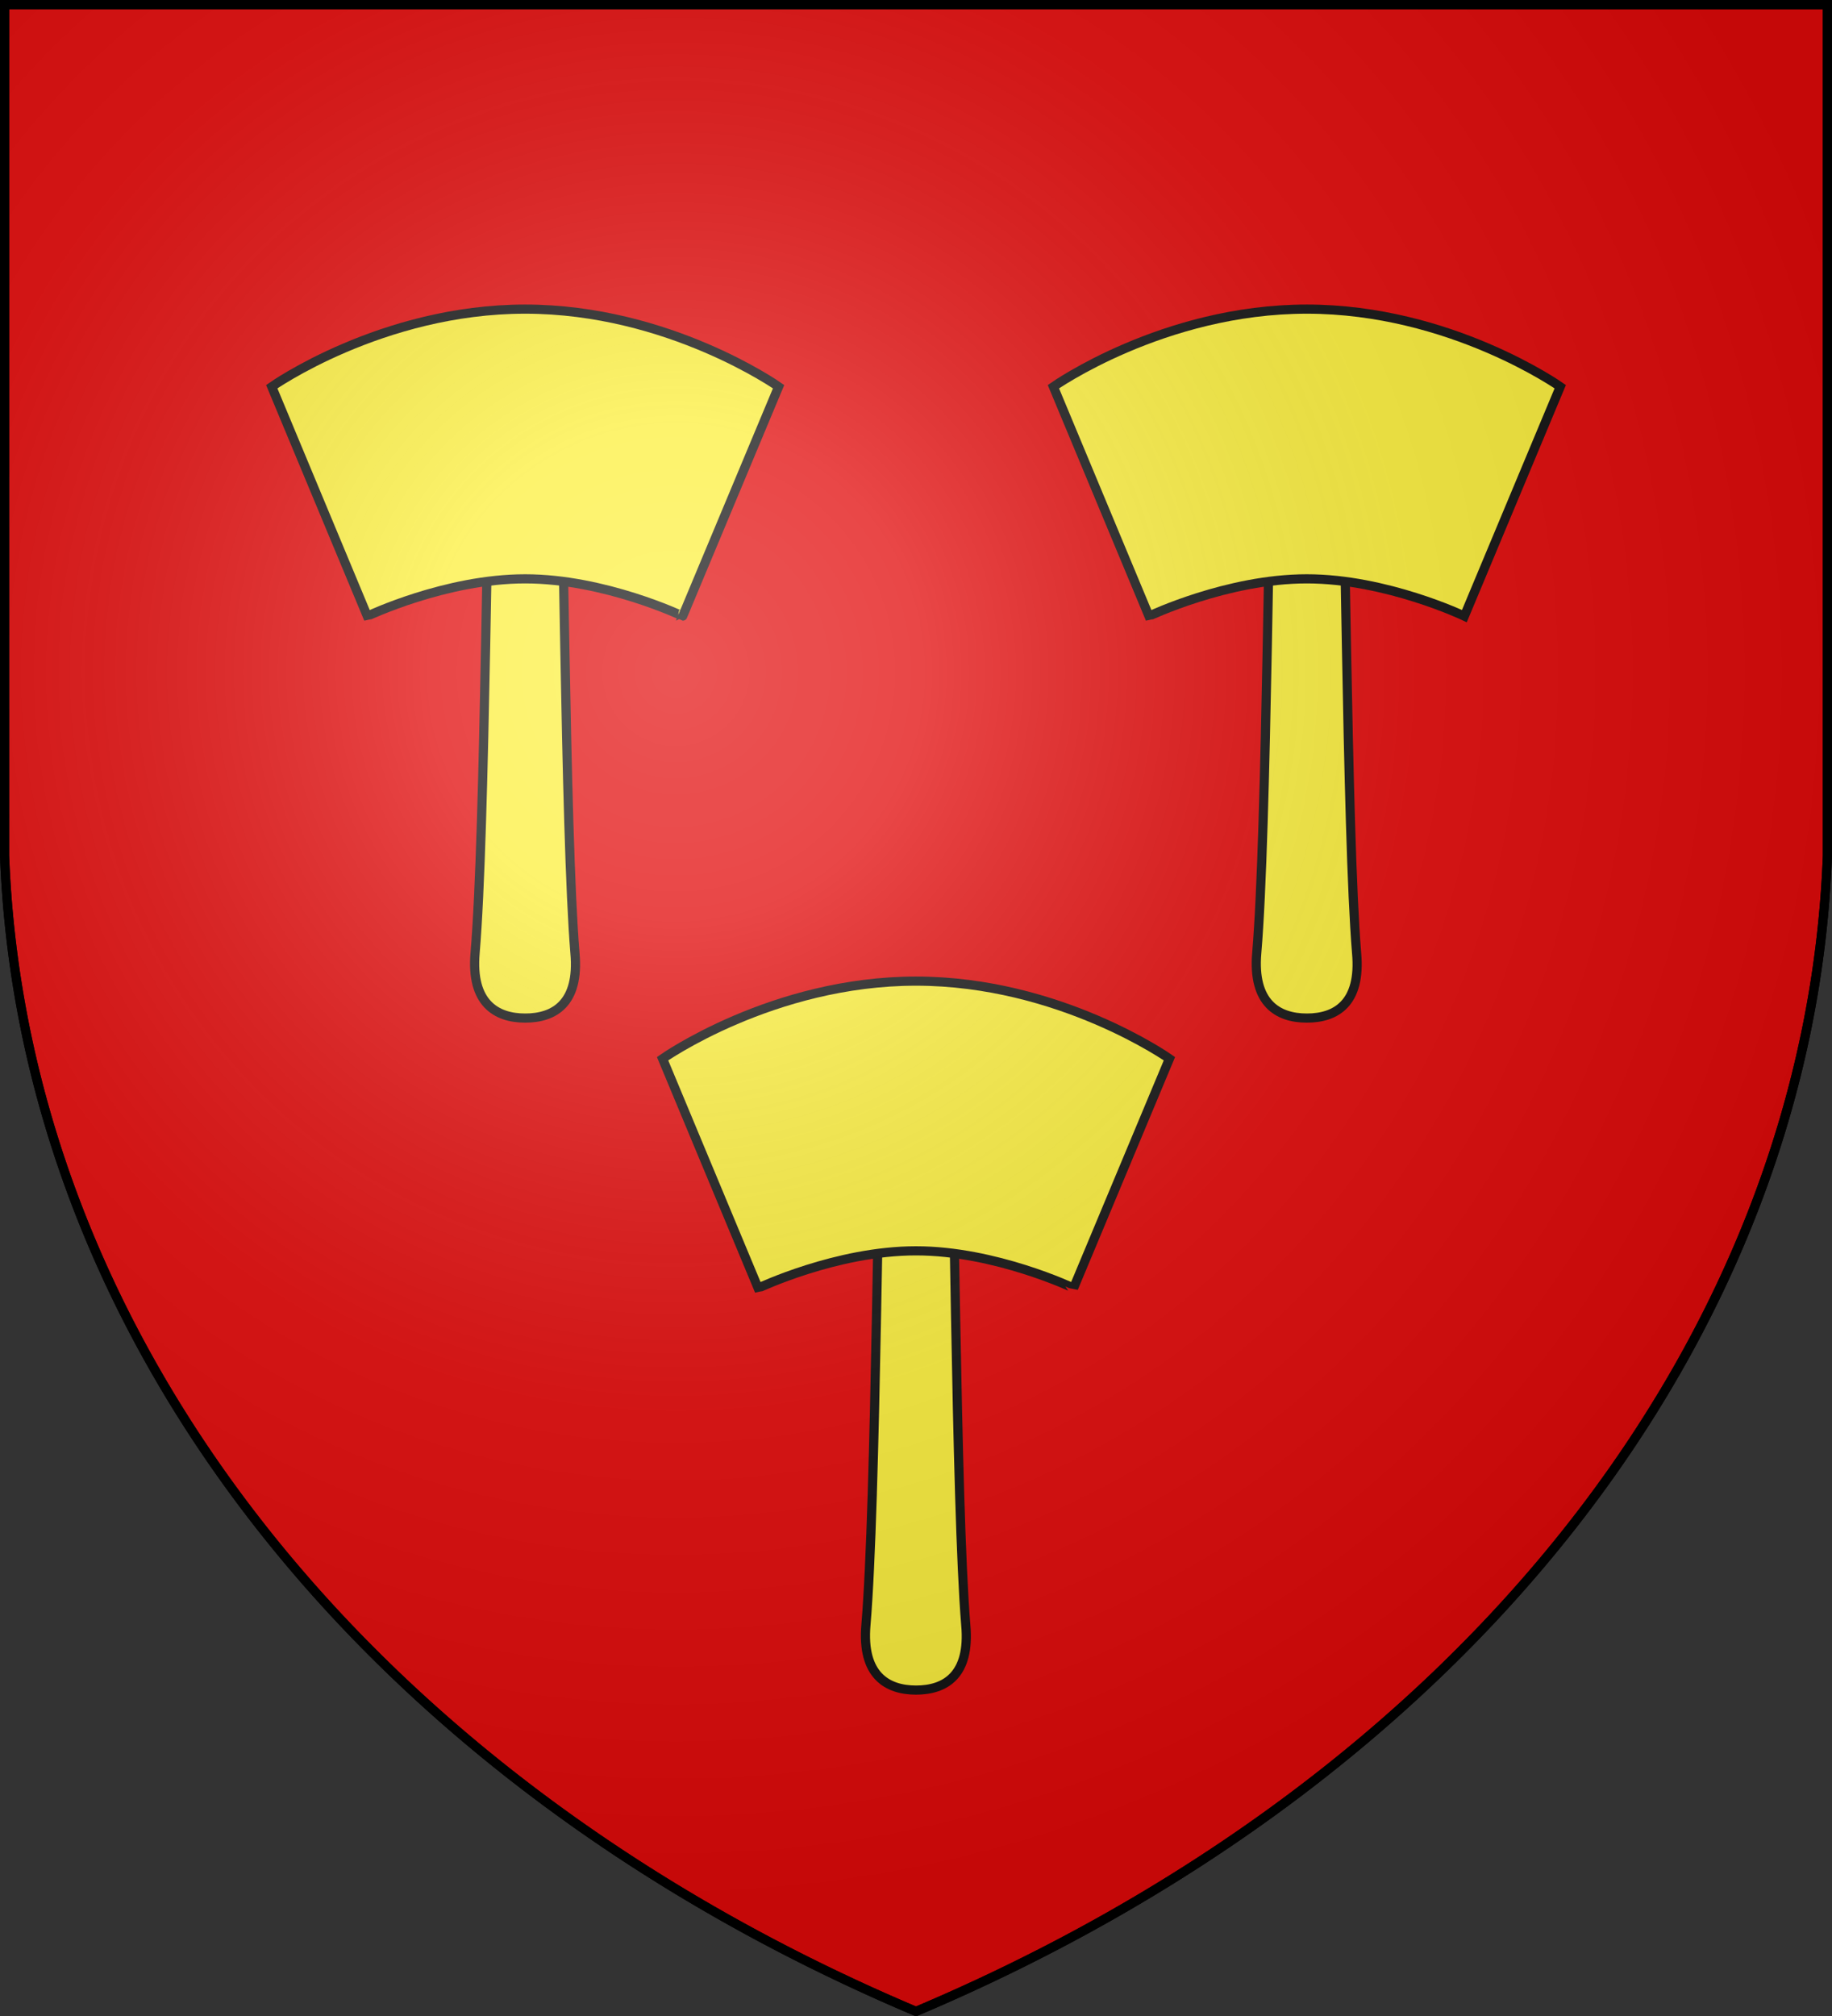
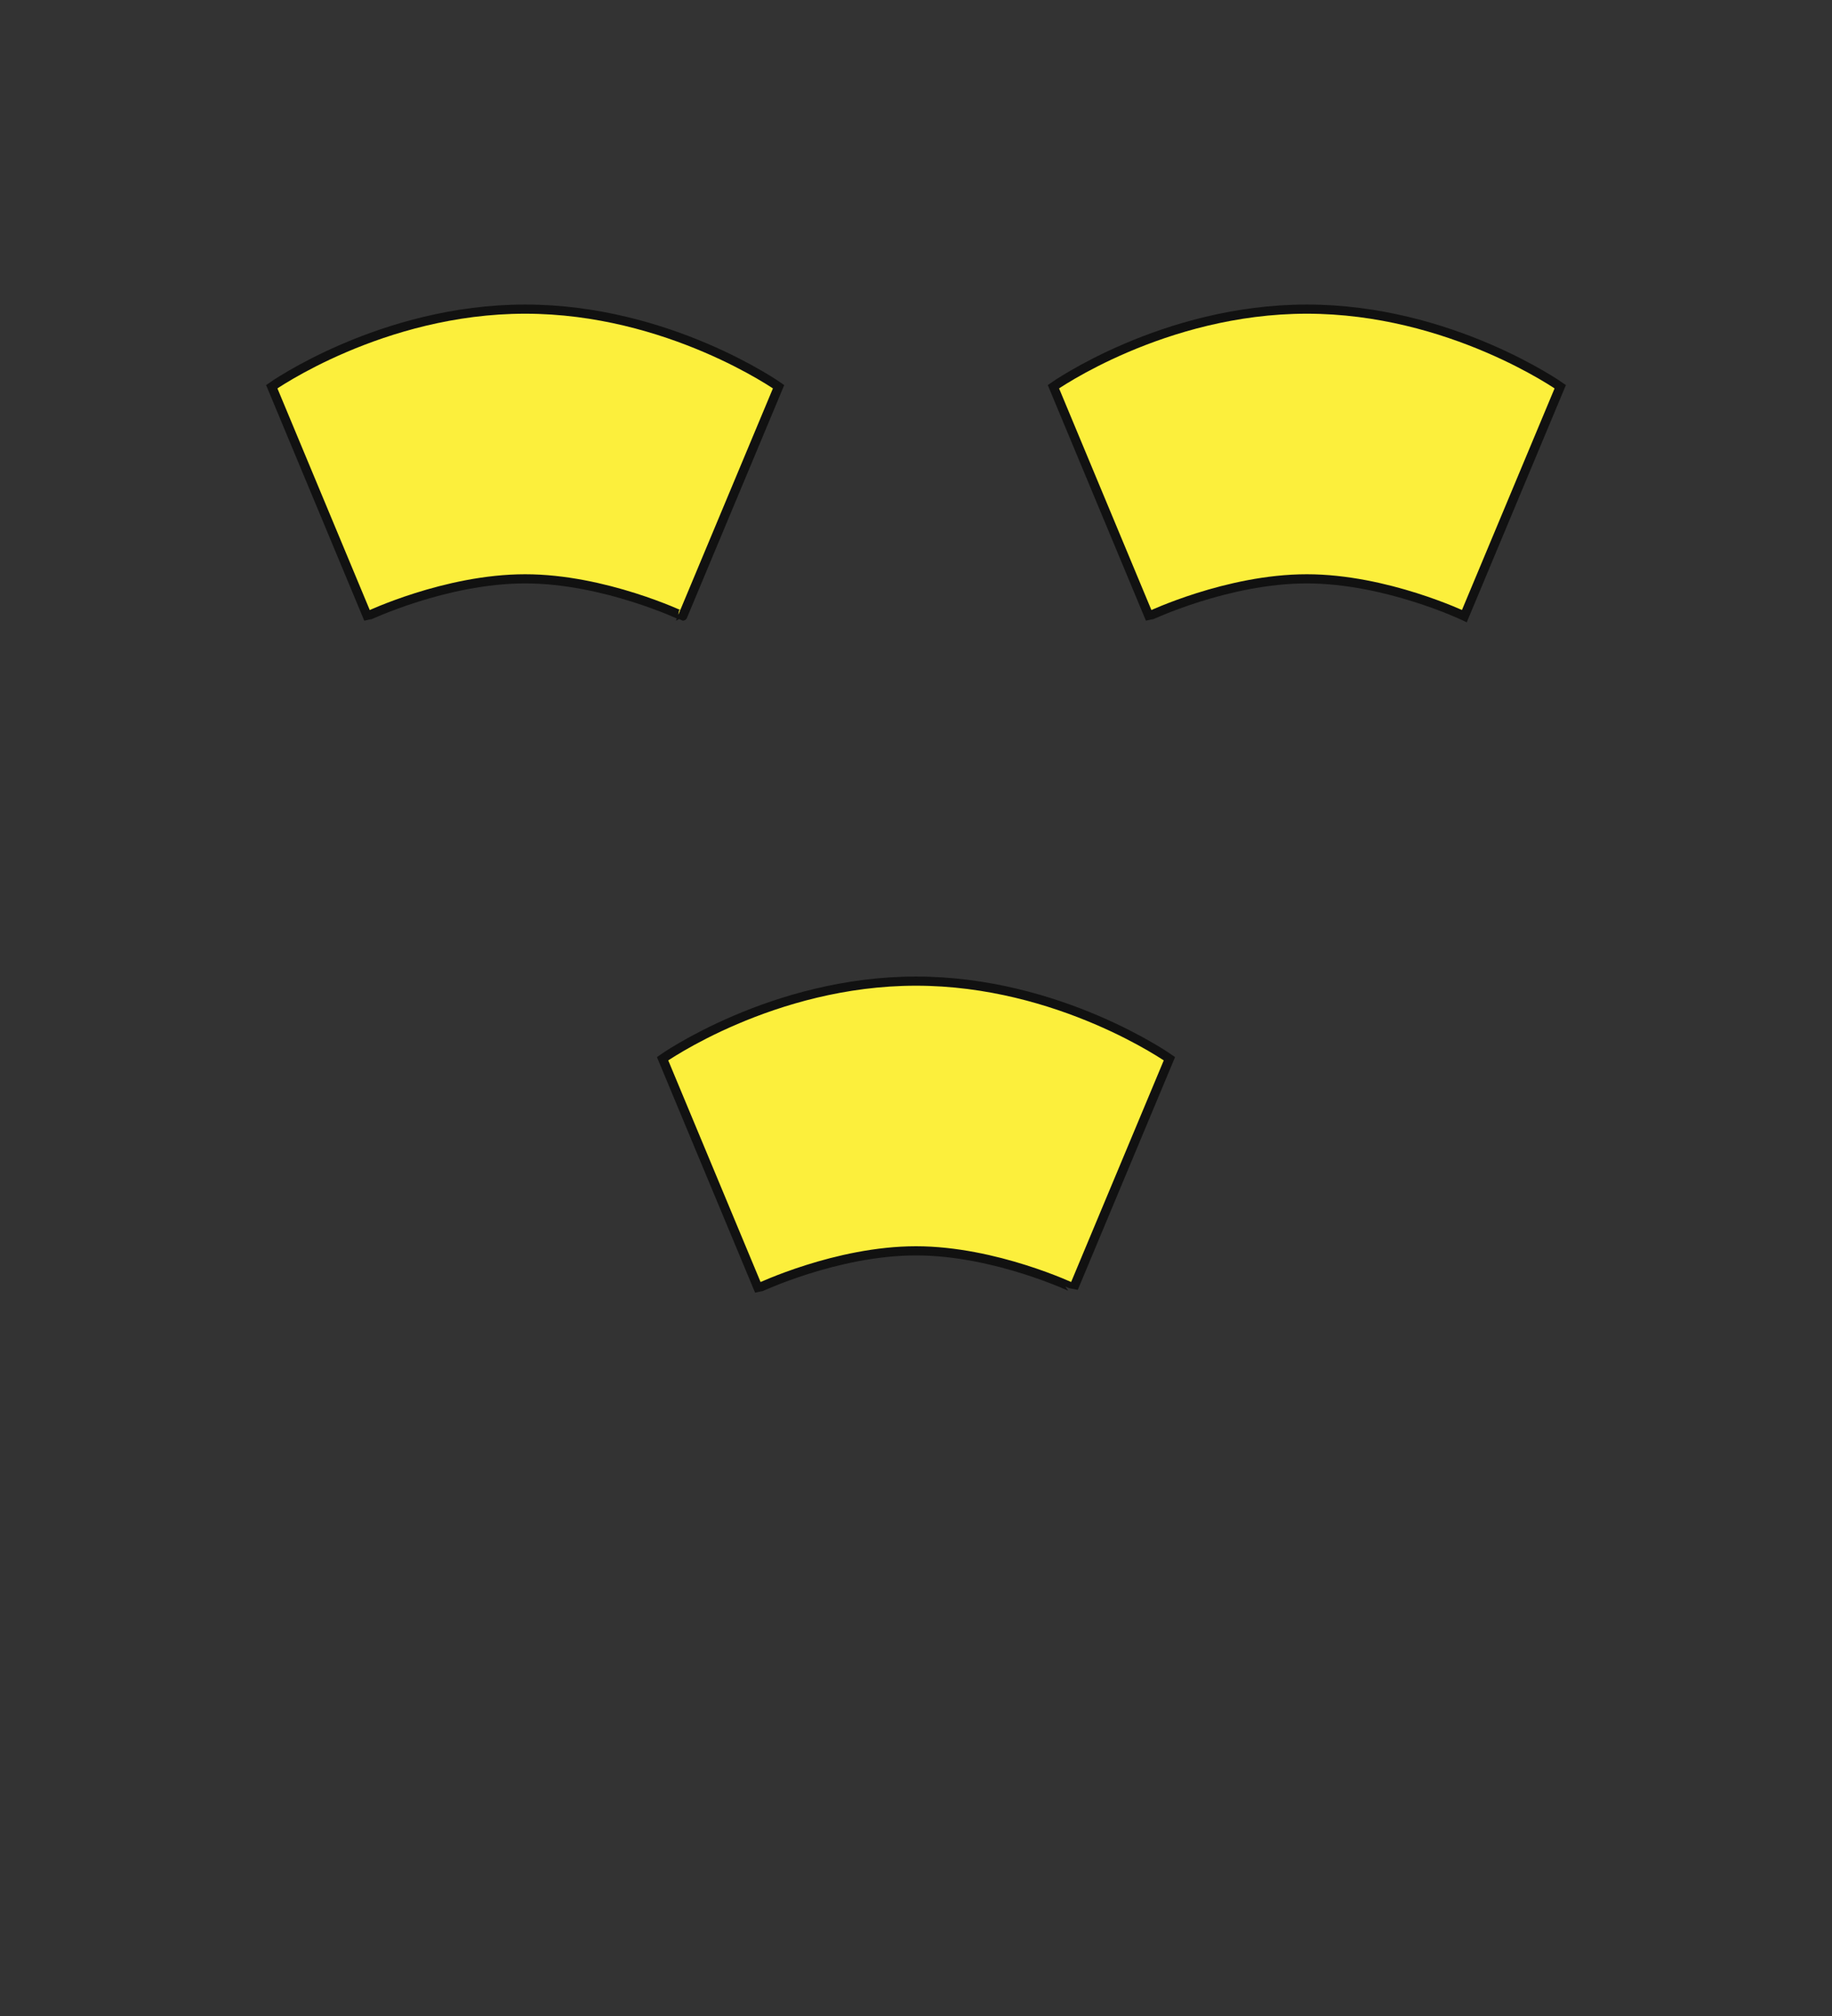
<svg xmlns="http://www.w3.org/2000/svg" xmlns:xlink="http://www.w3.org/1999/xlink" width="600" height="660" fill="#e20909" stroke="#000" stroke-width="3">
  <rect width="100%" height="100%" fill="#333333" stroke="none" />
  <defs>
    <radialGradient id="c" cx="221" cy="226" r="300" gradientTransform="translate(-77 -85)scale(1.35)" gradientUnits="userSpaceOnUse">
      <stop offset="0" stop-color="#fff" stop-opacity=".31" />
      <stop offset=".2" stop-color="#fff" stop-opacity=".25" />
      <stop offset=".6" stop-color="#666" stop-opacity=".13" />
      <stop offset="1" stop-opacity=".13" />
    </radialGradient>
    <g id="a" fill="#fcef3c" stroke="#111">
-       <path d="M316.3 512c-3.3-40-3.7-160.7-5.6-201.7-.5-10.1-20.9-10.1-21.4 0-1.8 41-2.3 161.7-5.7 201.7-1.4 16.4 6.9 21.3 16.4 21.3s17.8-4.8 16.3-21.3Z" />
      <path d="M217 326.6s36-25.4 83-25.4 83 25.4 83 25.4l-31.4 75.1S326 389.5 300 389.5c-26.1 0-51.6 12.2-51.7 12.2Z" />
    </g>
  </defs>
-   <path id="b" d="M1.5 1.5h597V280A570 445 0 0 1 300 658.5 570 445 0 0 1 1.5 280Z" />
  <use xlink:href="#a" x="-128" y="-200" />
  <use xlink:href="#a" x="128" y="-200" />
  <use xlink:href="#a" y="20" />
  <use xlink:href="#b" fill="url(#c)" />
</svg>